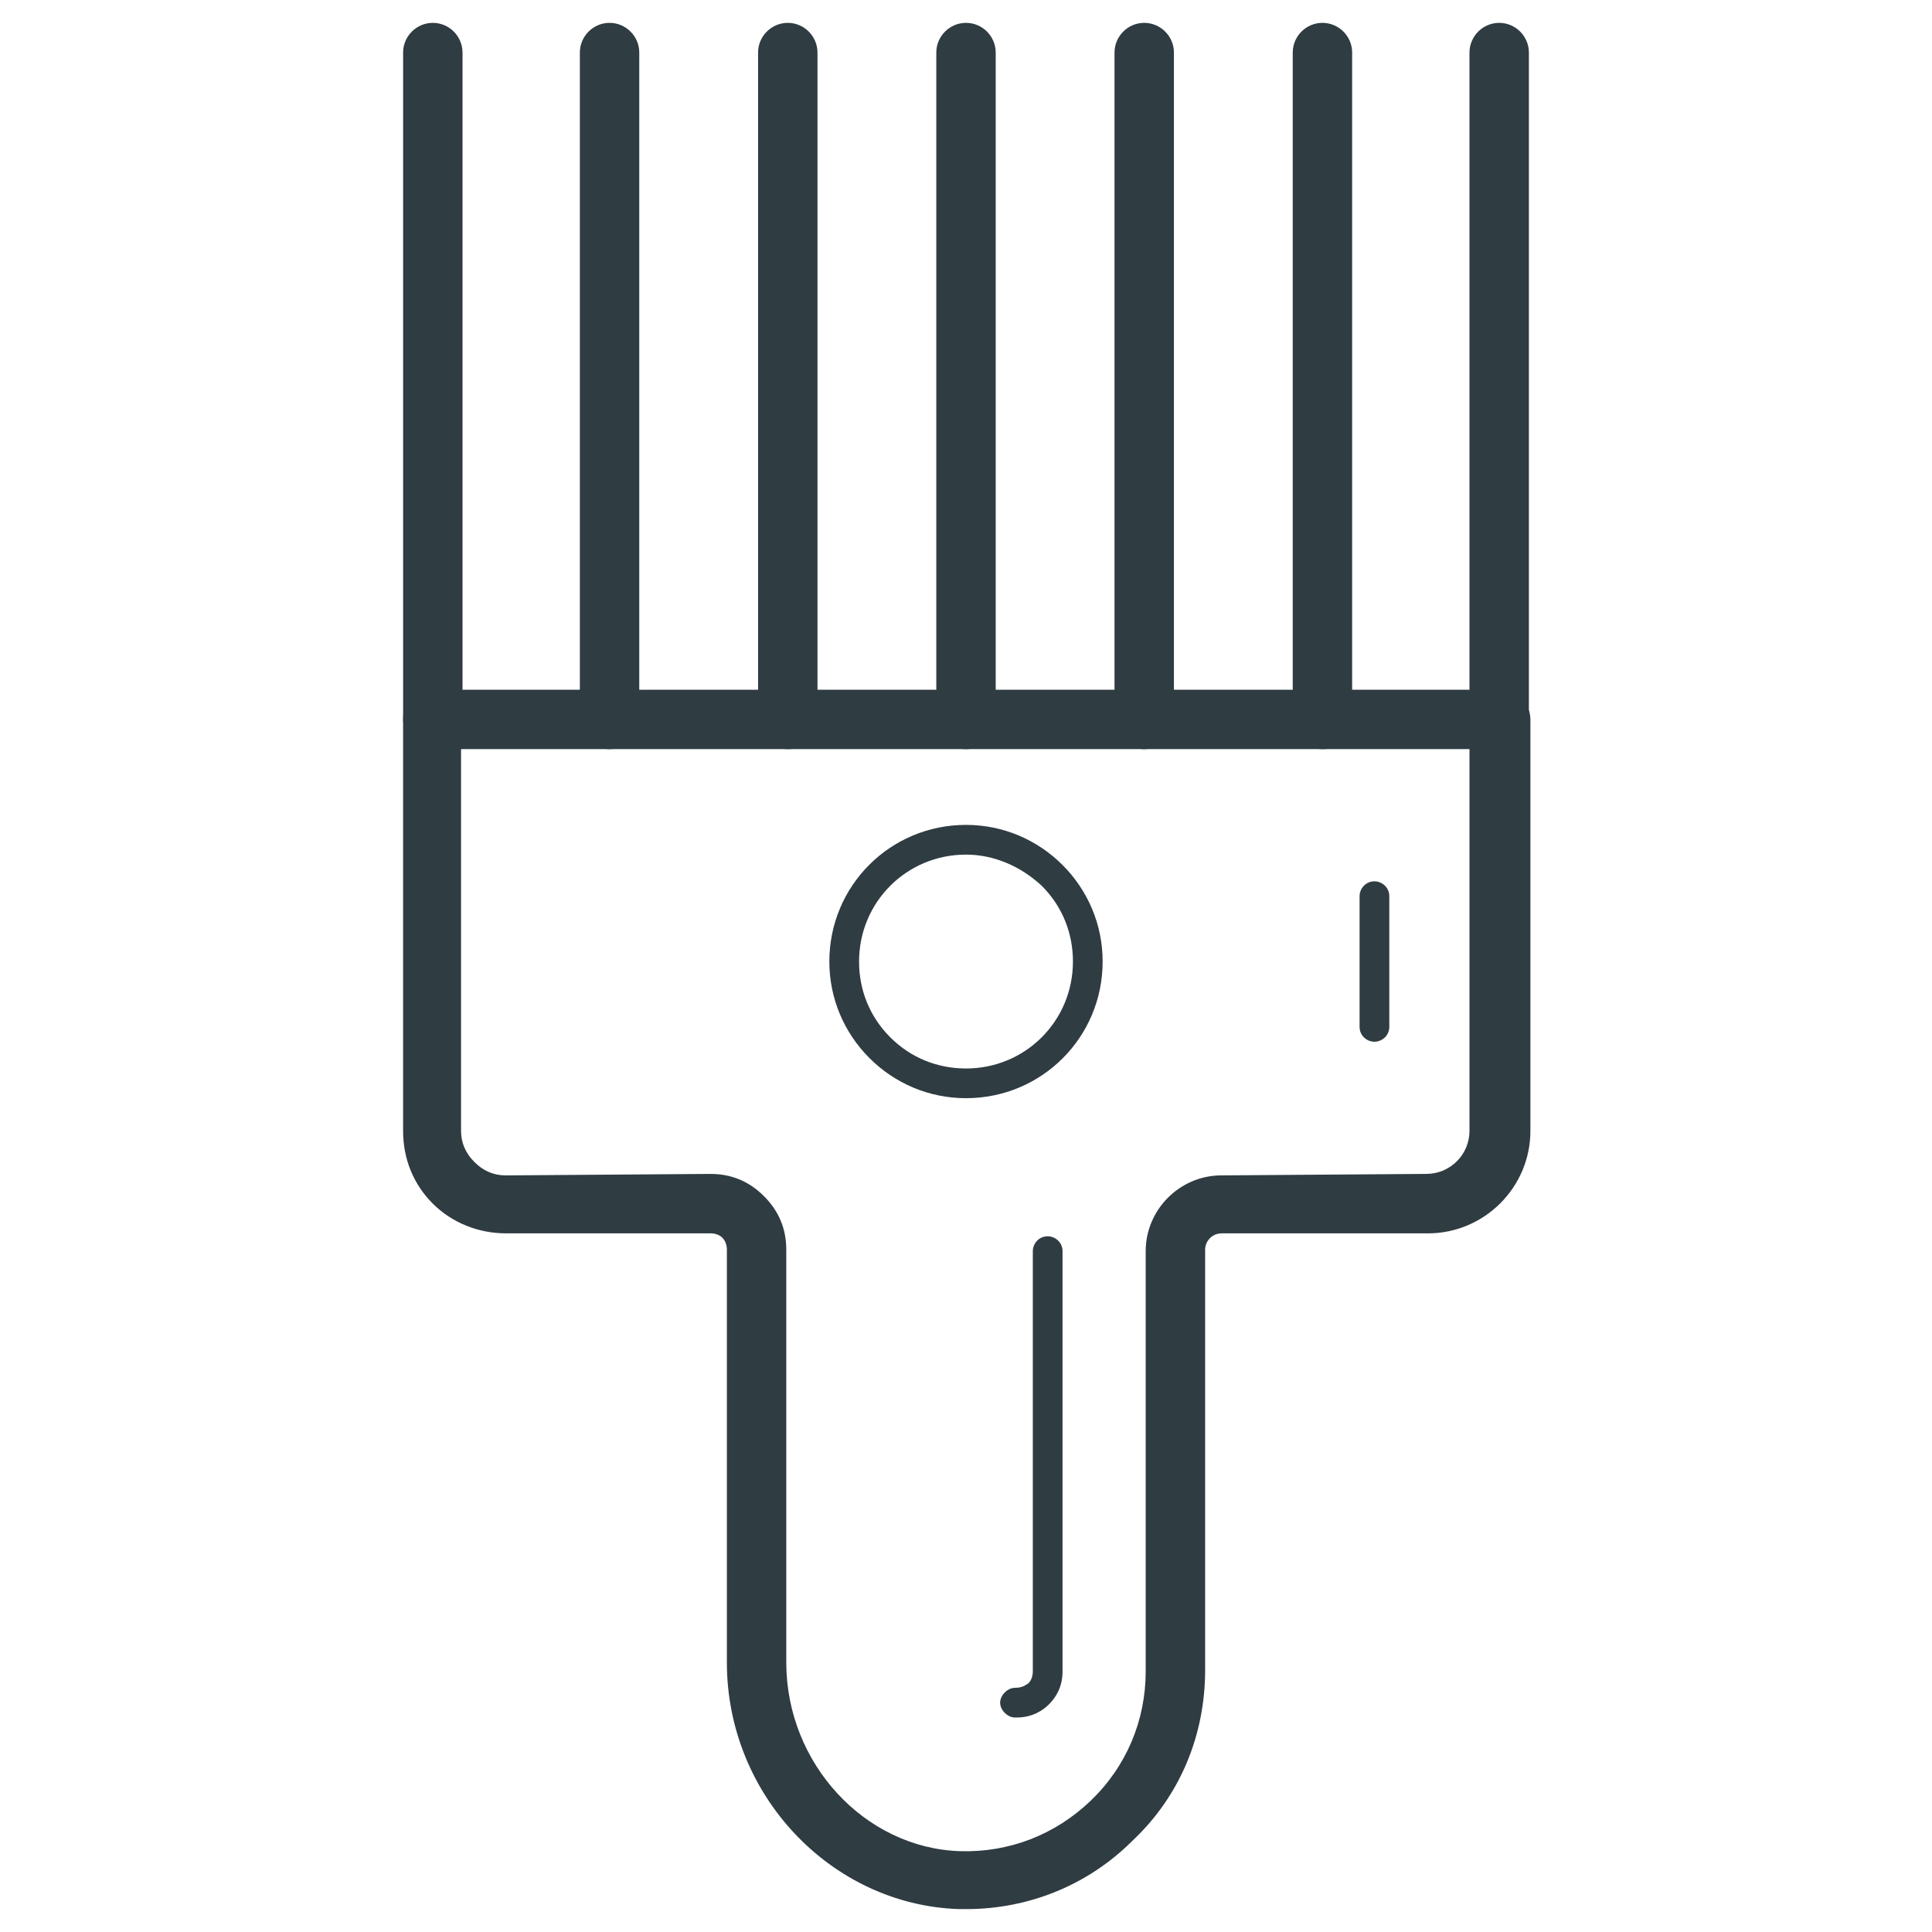
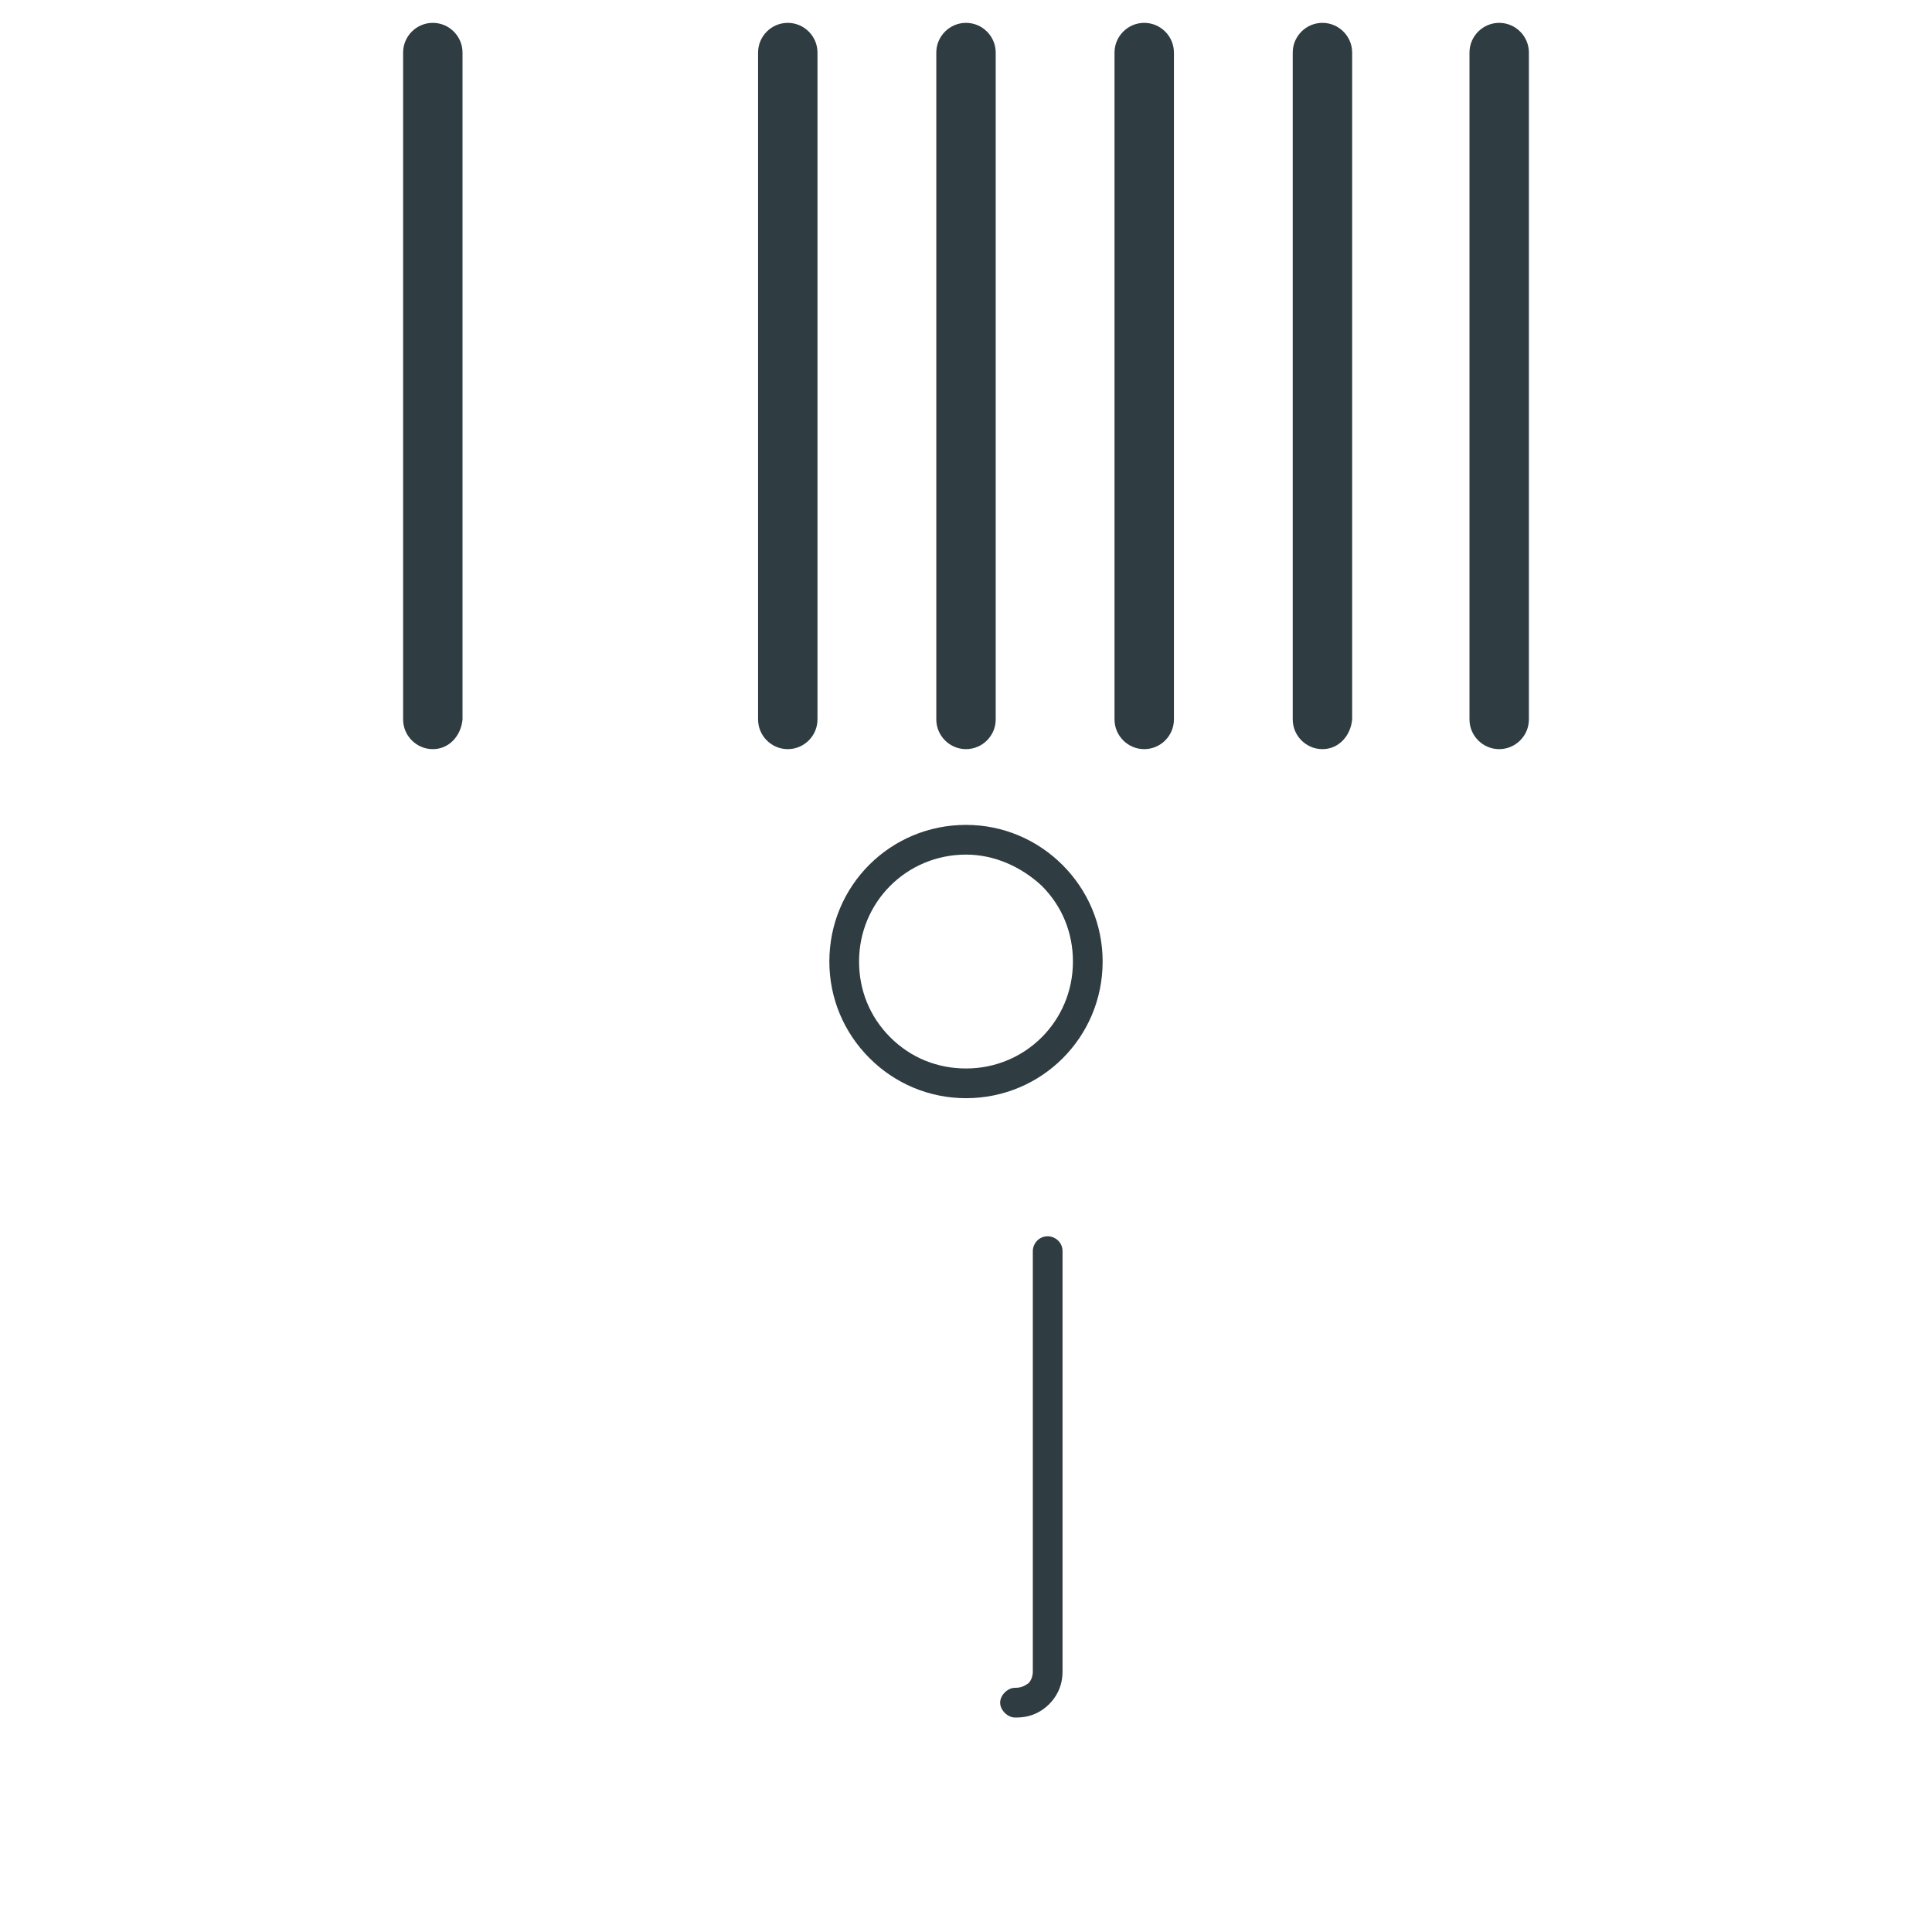
<svg xmlns="http://www.w3.org/2000/svg" width="800px" height="800px" version="1.1" viewBox="144 144 512 512">
  <g fill="#2f3c42">
-     <path d="m400 649.93h-1.969c-33.852-1.18-61.402-30.309-61.402-65.336v-109.42c0-1.18-0.395-2.363-1.18-3.148-0.789-0.789-1.969-1.18-3.148-1.18h-54.32c-7.086 0-14.168-2.754-19.285-7.871-5.117-5.117-7.871-11.809-7.871-19.285v-109.03c0-4.328 3.543-7.871 7.871-7.871h283c1.969 0 3.938 0.789 5.512 2.363 1.574 1.574 2.363 3.543 2.363 5.512v109.03c0 14.957-12.203 27.16-27.16 27.16h-54.711c-2.363 0-4.328 1.969-4.328 4.328v111.39c0 17.32-6.691 33.457-19.285 45.266-11.812 11.801-27.555 18.098-44.086 18.098zm-67.699-194.83c5.512 0 10.234 1.969 14.168 5.902 3.938 3.938 5.902 8.66 5.902 14.168v109.42c0 26.766 20.859 49.199 46.051 49.988 12.988 0.395 25.191-4.328 34.637-13.383 9.445-9.055 14.562-21.254 14.562-34.242v-111.39c0-11.02 9.055-20.074 20.074-20.074l54.32-0.391c6.297 0 11.414-5.117 11.414-11.414v-101.16h-267.25v101.16c0 3.148 1.18 5.902 3.543 8.266s5.117 3.543 8.266 3.543z" />
    <path d="m413.38 599.16h-0.395c-1.969 0-3.938-1.969-3.938-3.938s1.969-3.938 3.938-3.938c1.574 0 2.363-0.395 3.543-1.18 0.789-0.789 1.18-1.969 1.18-3.148v-111.39c0-1.969 1.574-3.938 3.938-3.938 1.969 0 3.938 1.574 3.938 3.938v111.39c0 4.328-1.969 7.086-3.543 8.66-1.578 1.574-4.332 3.543-8.66 3.543z" />
-     <path d="m508.24 420.07c-1.969 0-3.938-1.574-3.938-3.938v-34.637c0-1.969 1.574-3.938 3.938-3.938 1.969 0 3.938 1.574 3.938 3.938v34.637c0 2.363-1.969 3.938-3.938 3.938z" />
    <path d="m258.7 342.53c-4.328 0-7.871-3.543-7.871-7.871v-176.73c0-4.328 3.543-7.871 7.871-7.871 4.328 0 7.871 3.543 7.871 7.871v176.73c-0.391 4.332-3.543 7.871-7.871 7.871z" />
-     <path d="m305.54 342.53c-4.328 0-7.871-3.543-7.871-7.871v-176.73c0-4.328 3.543-7.871 7.871-7.871s7.871 3.543 7.871 7.871v176.73c0 4.332-3.543 7.871-7.871 7.871z" />
    <path d="m352.77 342.53c-4.328 0-7.871-3.543-7.871-7.871v-176.73c0-4.328 3.543-7.871 7.871-7.871s7.871 3.543 7.871 7.871v176.73c0 4.332-3.539 7.871-7.871 7.871z" />
    <path d="m400 342.53c-4.328 0-7.871-3.543-7.871-7.871v-176.73c0-4.328 3.543-7.871 7.871-7.871s7.871 3.543 7.871 7.871v176.73c0 4.332-3.543 7.871-7.871 7.871z" />
    <path d="m447.23 342.53c-4.328 0-7.871-3.543-7.871-7.871v-176.73c0-4.328 3.543-7.871 7.871-7.871s7.871 3.543 7.871 7.871v176.73c0 4.332-3.543 7.871-7.871 7.871z" />
    <path d="m494.46 342.53c-4.328 0-7.871-3.543-7.871-7.871v-176.73c0-4.328 3.543-7.871 7.871-7.871 4.328 0 7.871 3.543 7.871 7.871v176.73c-0.391 4.332-3.539 7.871-7.871 7.871z" />
    <path d="m541.3 342.53c-4.328 0-7.871-3.543-7.871-7.871v-176.73c0-4.328 3.543-7.871 7.871-7.871s7.871 3.543 7.871 7.871v176.73c0 4.332-3.539 7.871-7.871 7.871z" />
    <path d="m400 435.03c-9.84 0-18.895-3.938-25.586-10.629-6.691-6.691-10.629-15.742-10.629-25.586 0-20.074 16.137-36.211 36.211-36.211 9.84 0 18.895 3.938 25.586 10.629 6.691 6.691 10.629 15.742 10.629 25.586 0 20.074-16.141 36.211-36.211 36.211zm0-64.551c-15.742 0-28.34 12.594-28.34 28.34 0 7.477 2.754 14.562 8.266 20.074s12.594 8.266 20.074 8.266c15.742 0 28.34-12.594 28.34-28.34 0-7.477-2.754-14.562-8.266-20.074-5.512-5.113-12.598-8.266-20.074-8.266z" />
  </g>
</svg>